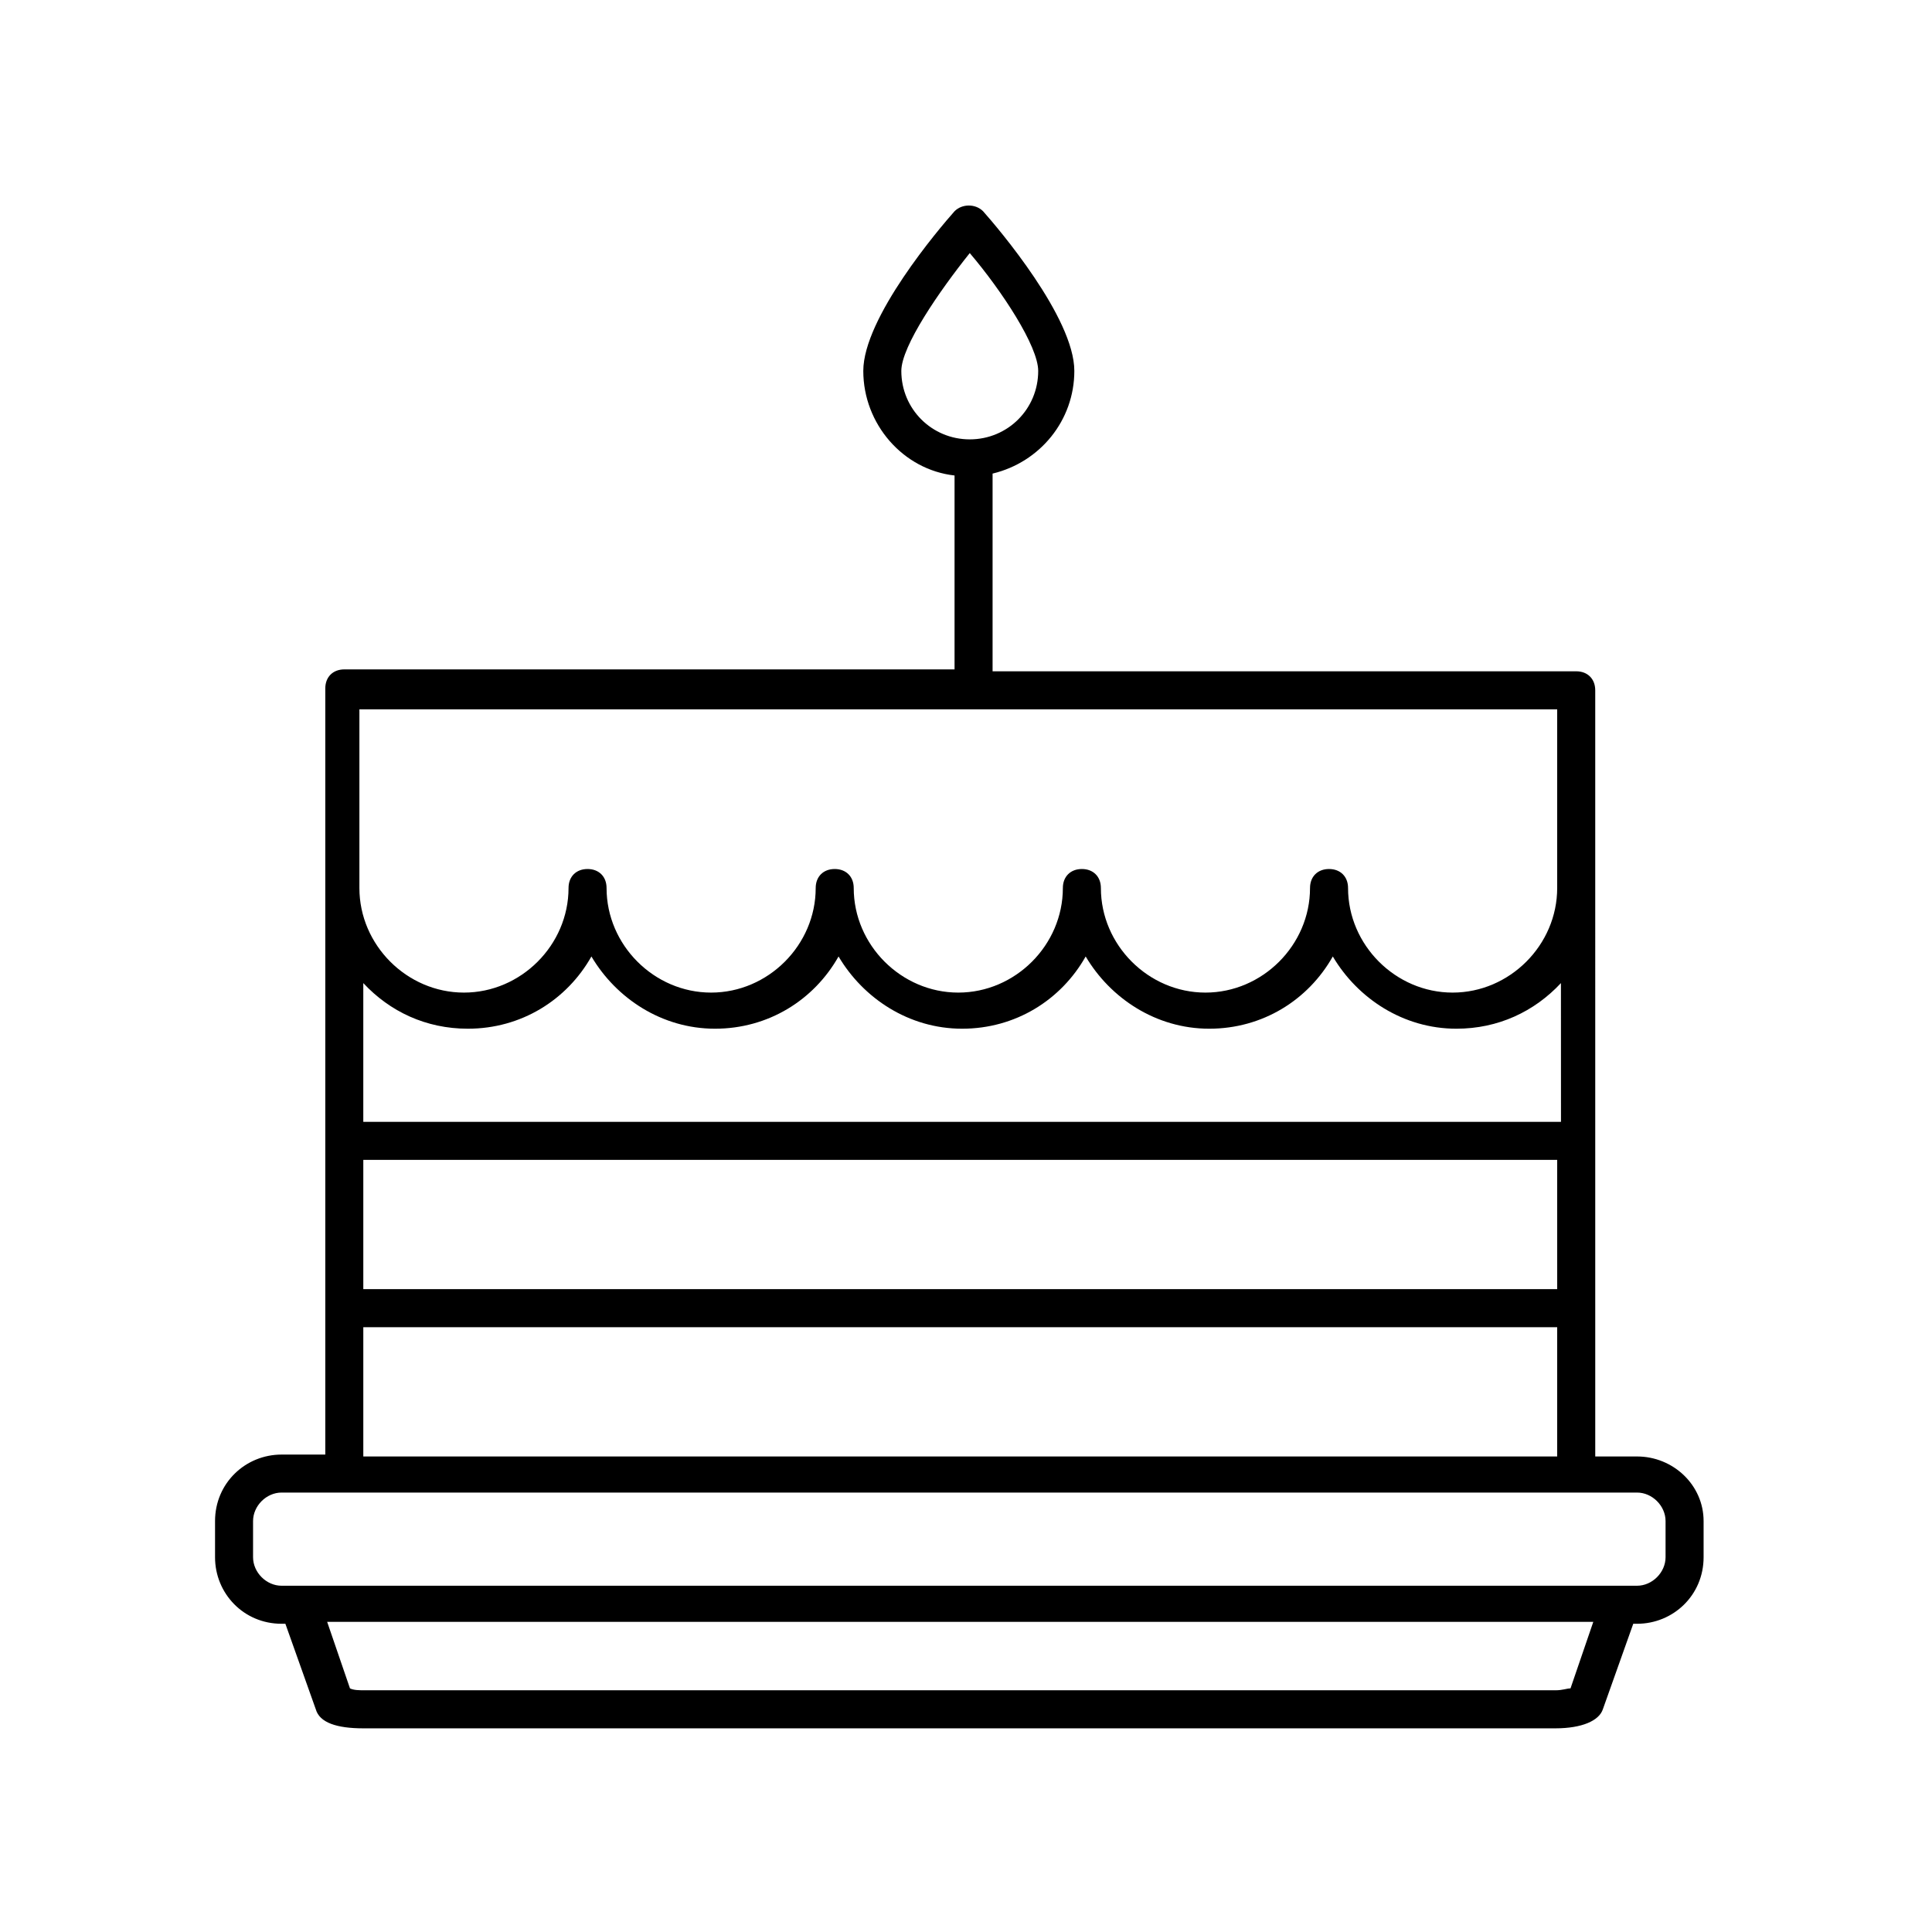
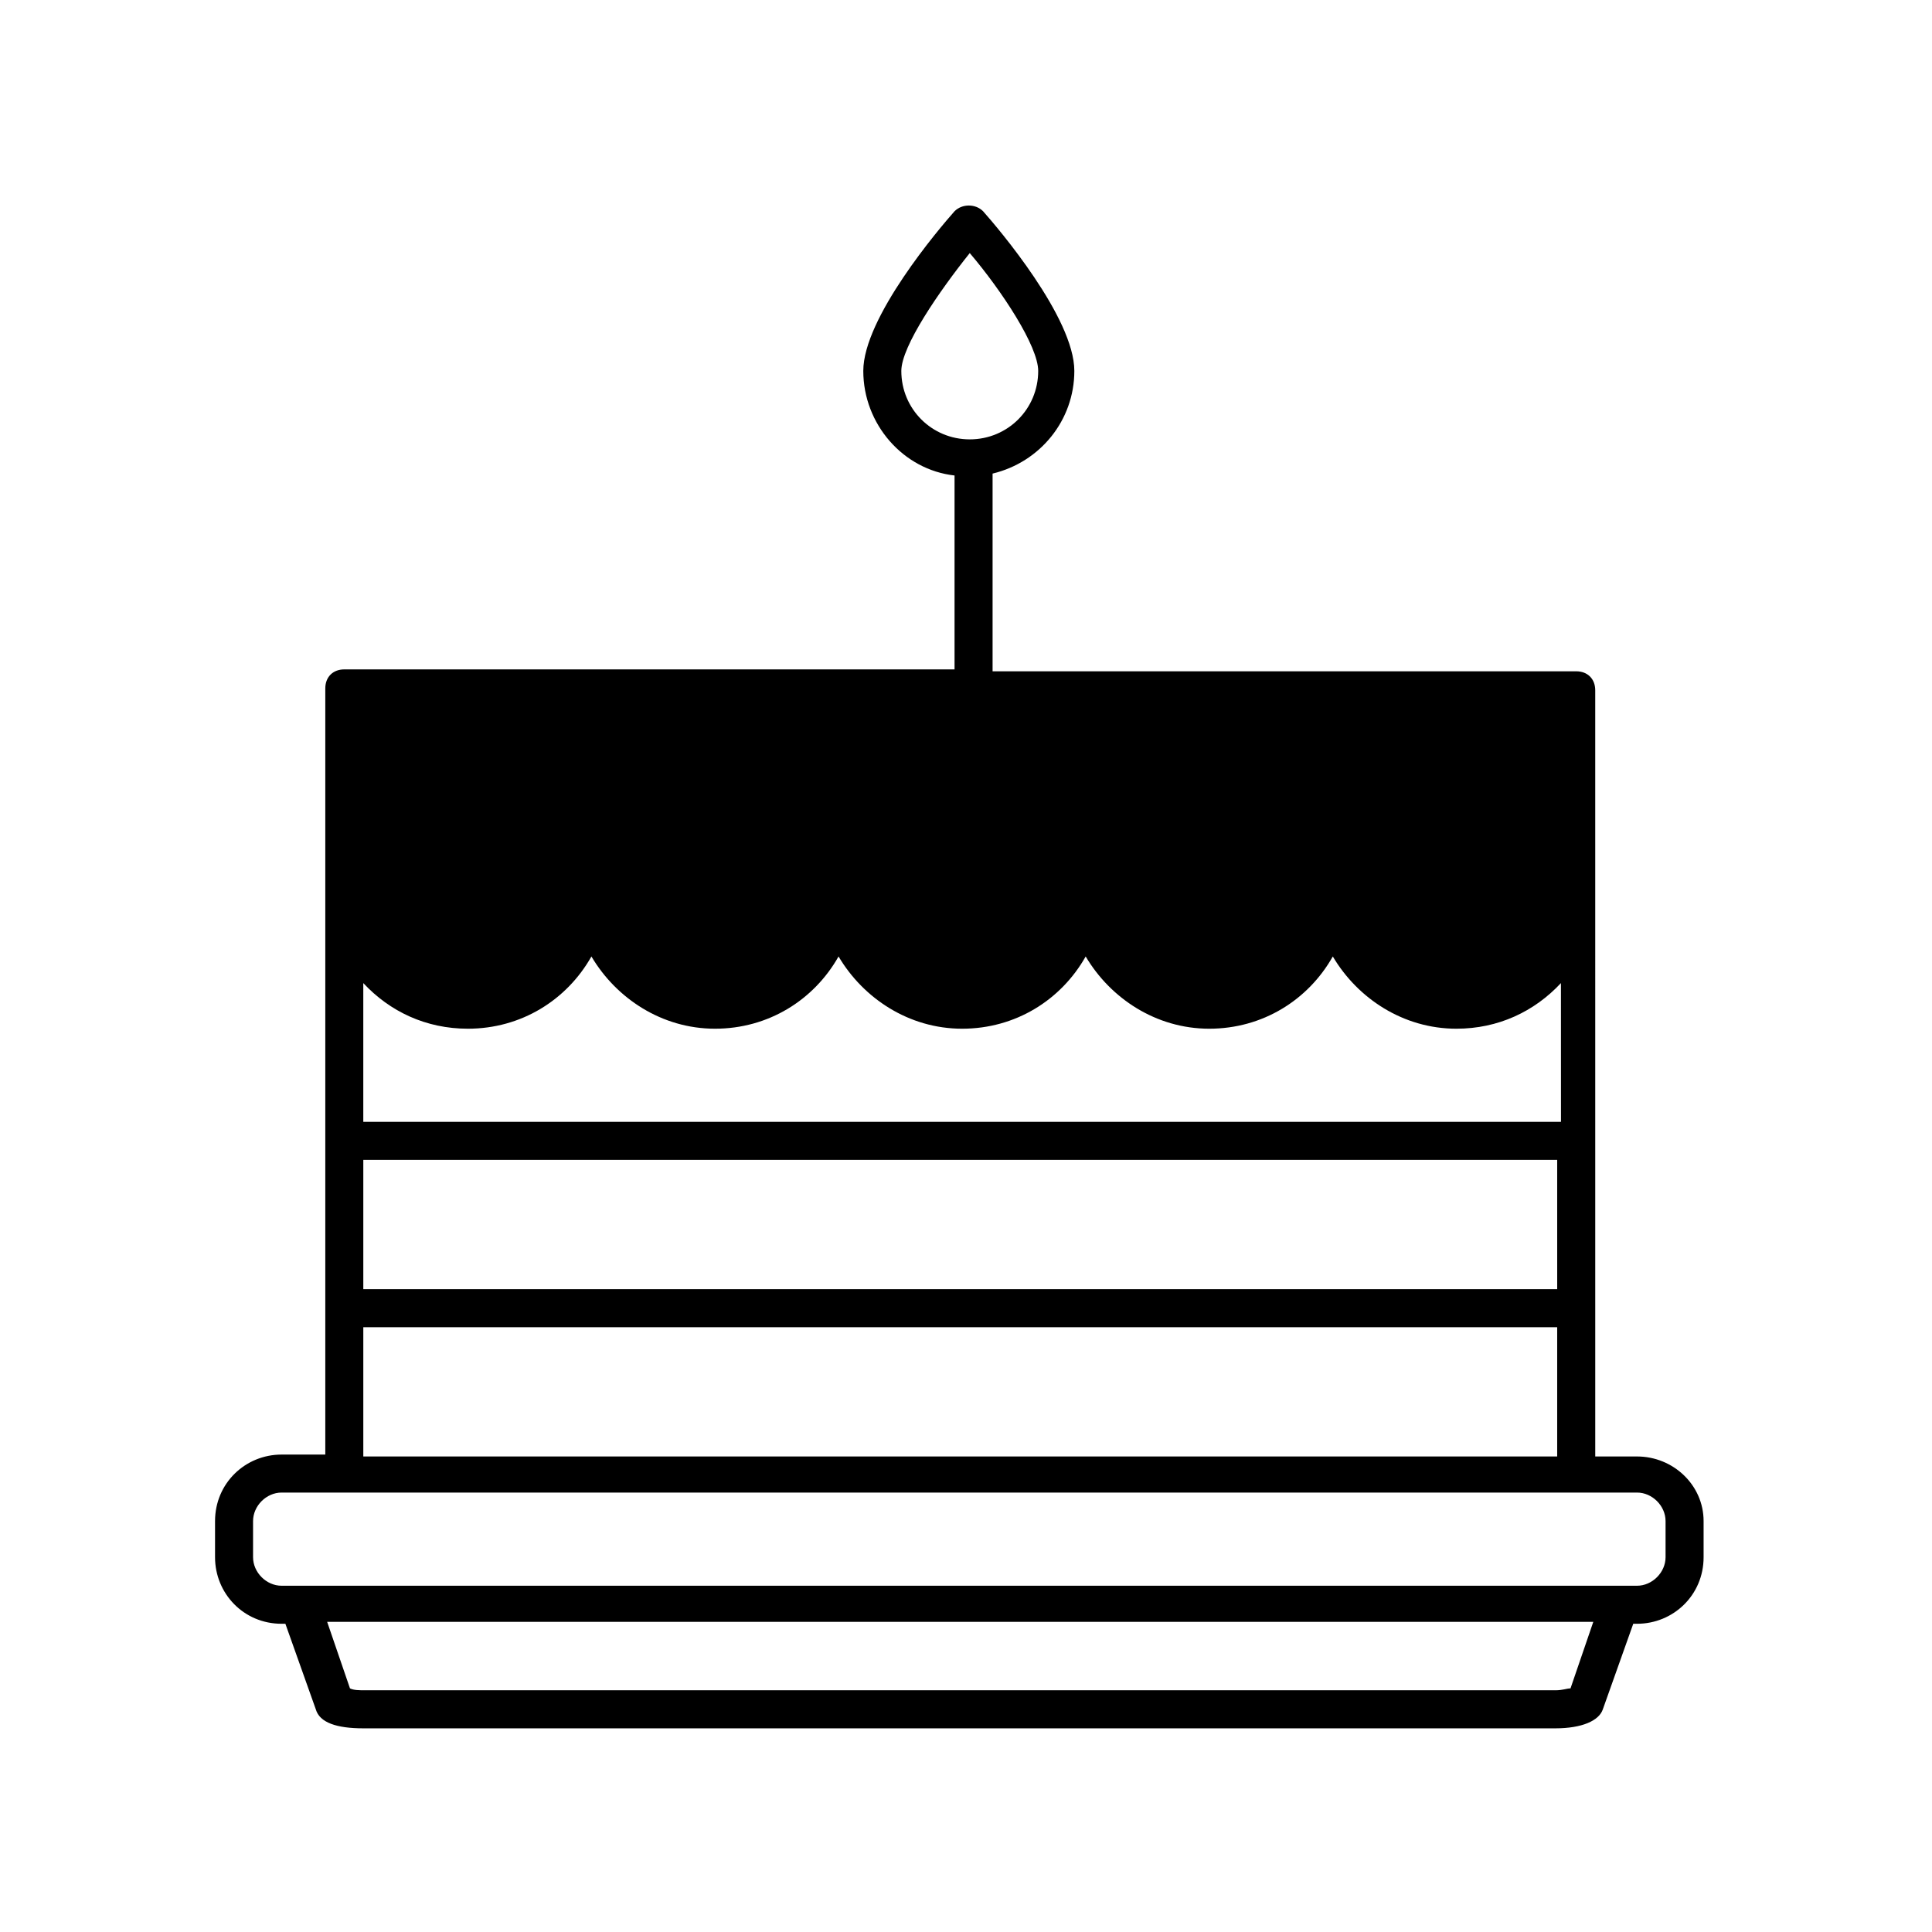
<svg xmlns="http://www.w3.org/2000/svg" fill="#000000" width="800px" height="800px" version="1.1" viewBox="144 144 512 512">
-   <path d="m577.84 529.98h-11.082l-0.004-203.04c0-3.023-2.016-5.039-5.039-5.039h-154.67v-52.395c12.594-3.023 21.664-14.105 21.664-27.207 0-14.105-20.152-37.785-24.184-42.32-2.016-2.016-5.543-2.016-7.559 0-4.031 4.535-24.184 28.215-24.184 42.32 0 14.105 10.578 26.199 24.184 27.711v51.387h-161.72c-3.023 0-5.039 2.016-5.039 5.039v203.04h-11.586c-9.574 0-17.633 7.559-17.633 17.633v9.574c0 9.574 7.559 17.633 17.633 17.633h1.008l8.062 22.672c1.008 3.527 5.543 5.039 12.594 5.039h315.89c7.055 0 11.586-2.016 12.594-5.039l8.062-22.672h1.008c9.574 0 17.633-7.559 17.633-17.633v-9.574c0-9.57-8.062-17.129-17.633-17.129zm-194.98-287.68c0-6.551 10.078-21.16 18.137-31.234 8.566 10.078 18.137 24.688 18.137 31.234 0 10.078-8.062 18.137-18.137 18.137-10.074 0-18.137-8.059-18.137-18.137zm-142.58 209.08h316.39l0.004 34.258h-315.89-0.504zm316.39-10.074h-315.89-0.504v-36.777c7.055 7.559 16.625 12.09 27.711 12.09 14.105 0 26.199-7.559 32.746-19.145 6.551 11.082 18.641 19.145 32.746 19.145 14.105 0 26.199-7.559 32.746-19.145 6.551 11.082 18.641 19.145 32.746 19.145s26.199-7.559 32.746-19.145c6.551 11.082 18.641 19.145 32.746 19.145 14.105 0 26.199-7.559 32.746-19.145 6.551 11.082 18.641 19.145 32.746 19.145 11.082 0 20.656-4.535 27.711-12.09l0.012 36.777zm0-109.33v47.359c0 15.113-12.594 27.711-27.711 27.711-15.113 0-27.711-12.594-27.711-27.711 0-3.023-2.016-5.039-5.039-5.039-3.023 0-5.039 2.016-5.039 5.039 0 15.113-12.594 27.711-27.711 27.711-15.113 0-27.711-12.594-27.711-27.711 0-3.023-2.016-5.039-5.039-5.039-3.023 0-5.039 2.016-5.039 5.039 0 15.113-12.594 27.711-27.711 27.711-15.113 0-27.711-12.594-27.711-27.711 0-3.023-2.016-5.039-5.039-5.039-3.023 0-5.039 2.016-5.039 5.039 0 15.113-12.594 27.711-27.711 27.711-15.113 0-27.711-12.594-27.711-27.711 0-3.023-2.016-5.039-5.039-5.039-3.023 0-5.039 2.016-5.039 5.039 0 15.113-12.594 27.711-27.711 27.711-15.113 0-27.711-12.594-27.711-27.711v-0.504-46.855zm-316.39 163.74h316.39v34.258h-316.39zm319.92 95.723c-1.008 0-2.016 0.504-4.031 0.504h-315.39c-1.512 0-3.023 0-4.031-0.504l-6.047-17.633h335.54zm25.191-34.762c0 4.031-3.527 7.559-7.559 7.559h-359.21c-4.031 0-7.559-3.527-7.559-7.559v-9.574c0-4.031 3.527-7.559 7.559-7.559h359.21c4.031 0 7.559 3.527 7.559 7.559z" />
+   <path d="m577.84 529.98h-11.082l-0.004-203.04c0-3.023-2.016-5.039-5.039-5.039h-154.67v-52.395c12.594-3.023 21.664-14.105 21.664-27.207 0-14.105-20.152-37.785-24.184-42.32-2.016-2.016-5.543-2.016-7.559 0-4.031 4.535-24.184 28.215-24.184 42.32 0 14.105 10.578 26.199 24.184 27.711v51.387h-161.72c-3.023 0-5.039 2.016-5.039 5.039v203.04h-11.586c-9.574 0-17.633 7.559-17.633 17.633v9.574c0 9.574 7.559 17.633 17.633 17.633h1.008l8.062 22.672c1.008 3.527 5.543 5.039 12.594 5.039h315.89c7.055 0 11.586-2.016 12.594-5.039l8.062-22.672h1.008c9.574 0 17.633-7.559 17.633-17.633v-9.574c0-9.57-8.062-17.129-17.633-17.129zm-194.98-287.68c0-6.551 10.078-21.16 18.137-31.234 8.566 10.078 18.137 24.688 18.137 31.234 0 10.078-8.062 18.137-18.137 18.137-10.074 0-18.137-8.059-18.137-18.137zm-142.58 209.08h316.39l0.004 34.258h-315.89-0.504zm316.39-10.074h-315.89-0.504v-36.777c7.055 7.559 16.625 12.09 27.711 12.09 14.105 0 26.199-7.559 32.746-19.145 6.551 11.082 18.641 19.145 32.746 19.145 14.105 0 26.199-7.559 32.746-19.145 6.551 11.082 18.641 19.145 32.746 19.145s26.199-7.559 32.746-19.145c6.551 11.082 18.641 19.145 32.746 19.145 14.105 0 26.199-7.559 32.746-19.145 6.551 11.082 18.641 19.145 32.746 19.145 11.082 0 20.656-4.535 27.711-12.09l0.012 36.777zm0-109.33v47.359v-0.504-46.855zm-316.39 163.74h316.39v34.258h-316.39zm319.92 95.723c-1.008 0-2.016 0.504-4.031 0.504h-315.39c-1.512 0-3.023 0-4.031-0.504l-6.047-17.633h335.54zm25.191-34.762c0 4.031-3.527 7.559-7.559 7.559h-359.21c-4.031 0-7.559-3.527-7.559-7.559v-9.574c0-4.031 3.527-7.559 7.559-7.559h359.21c4.031 0 7.559 3.527 7.559 7.559z" />
</svg>